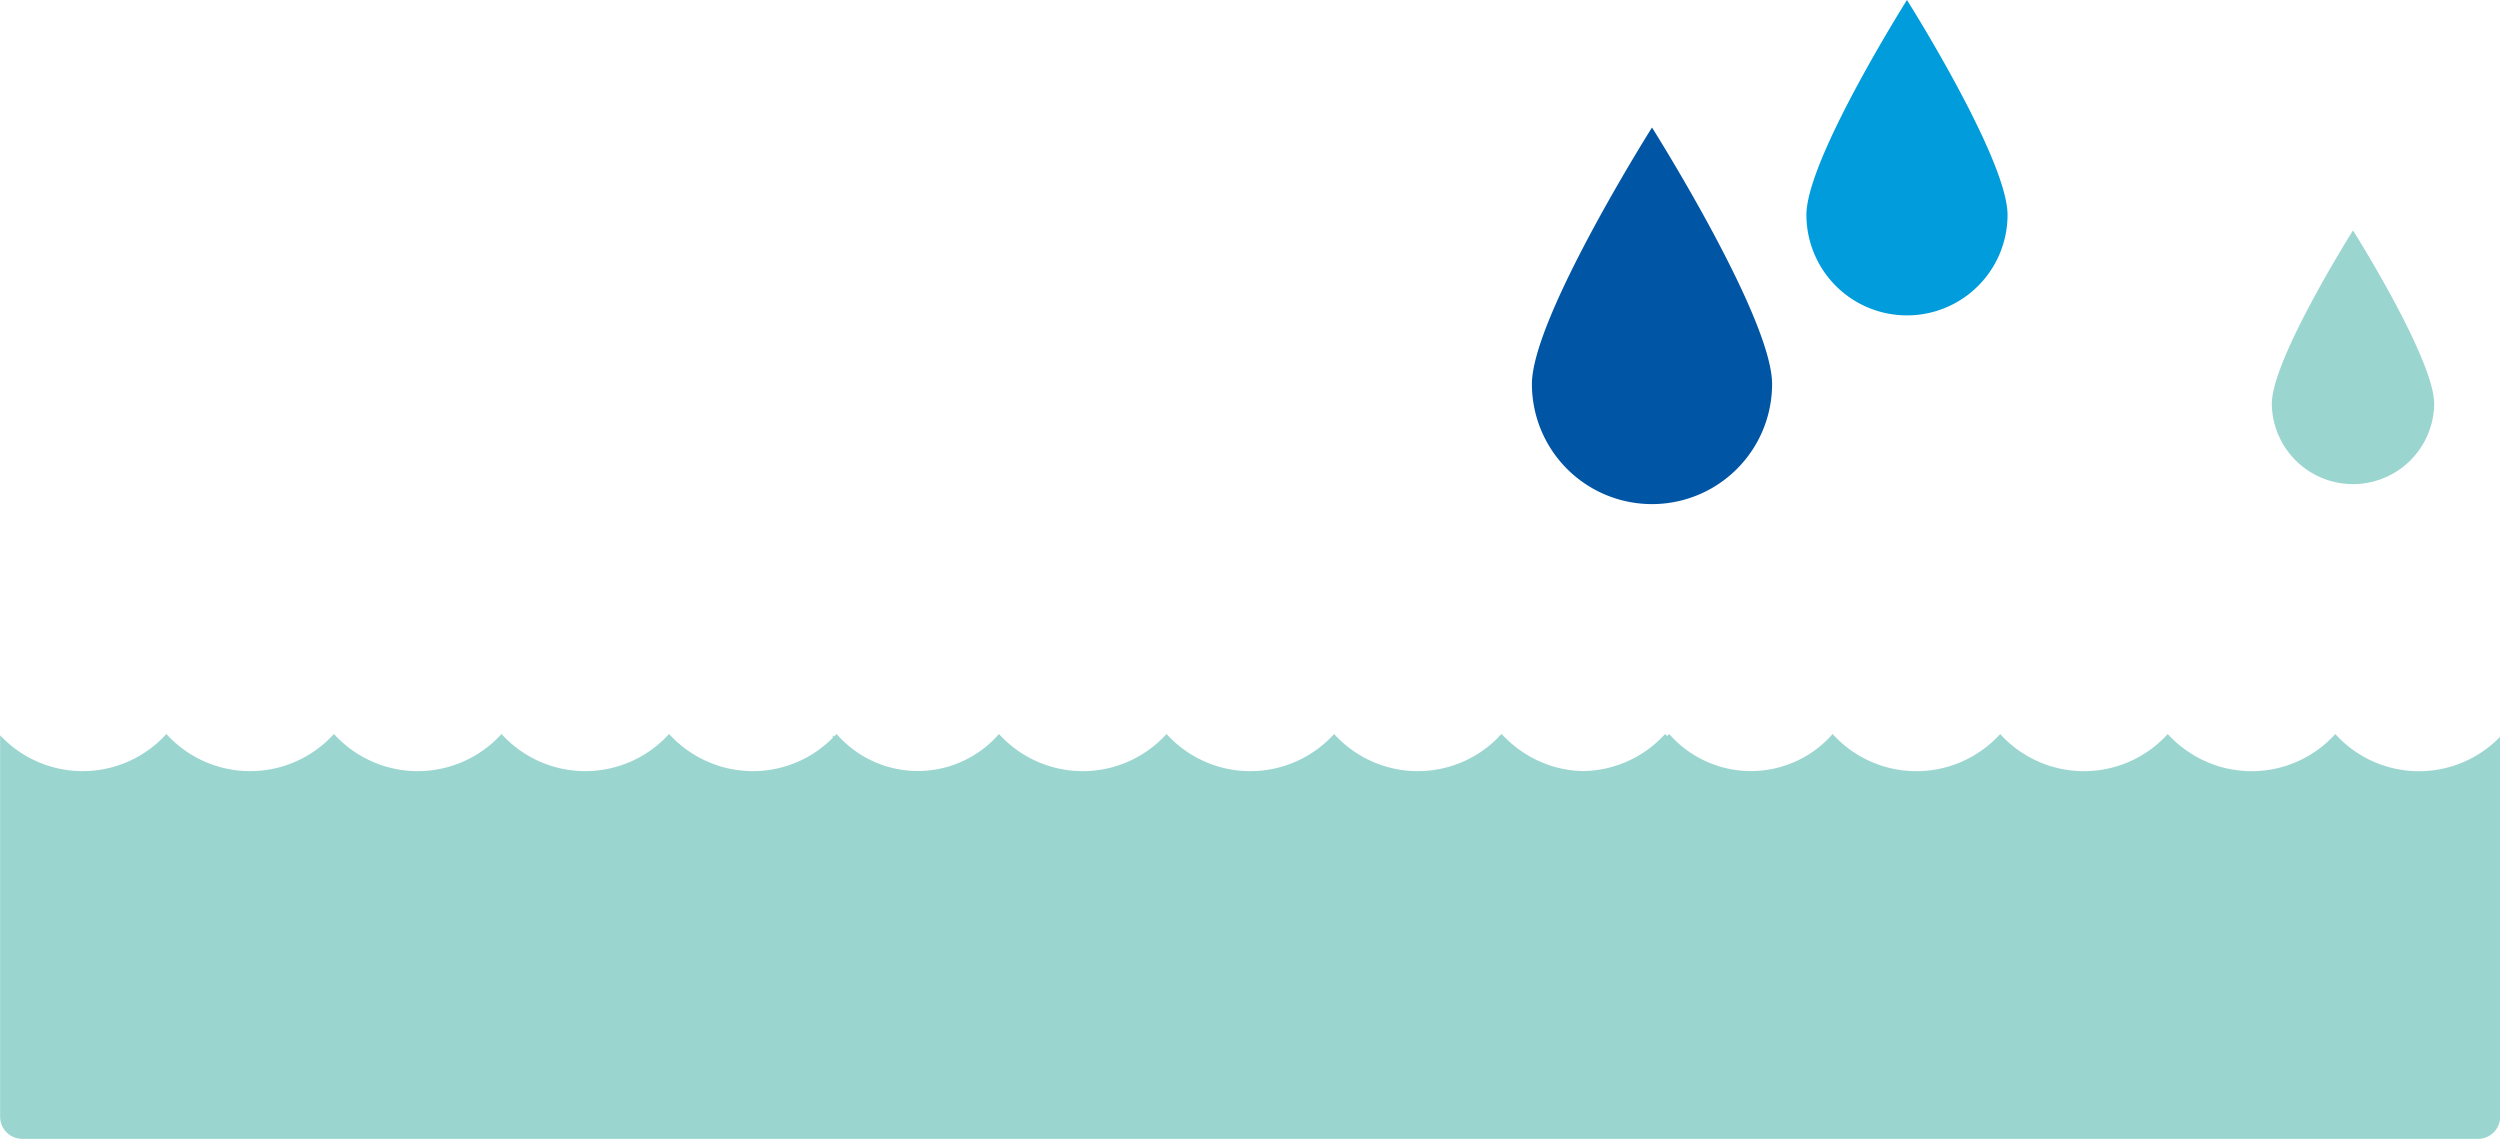
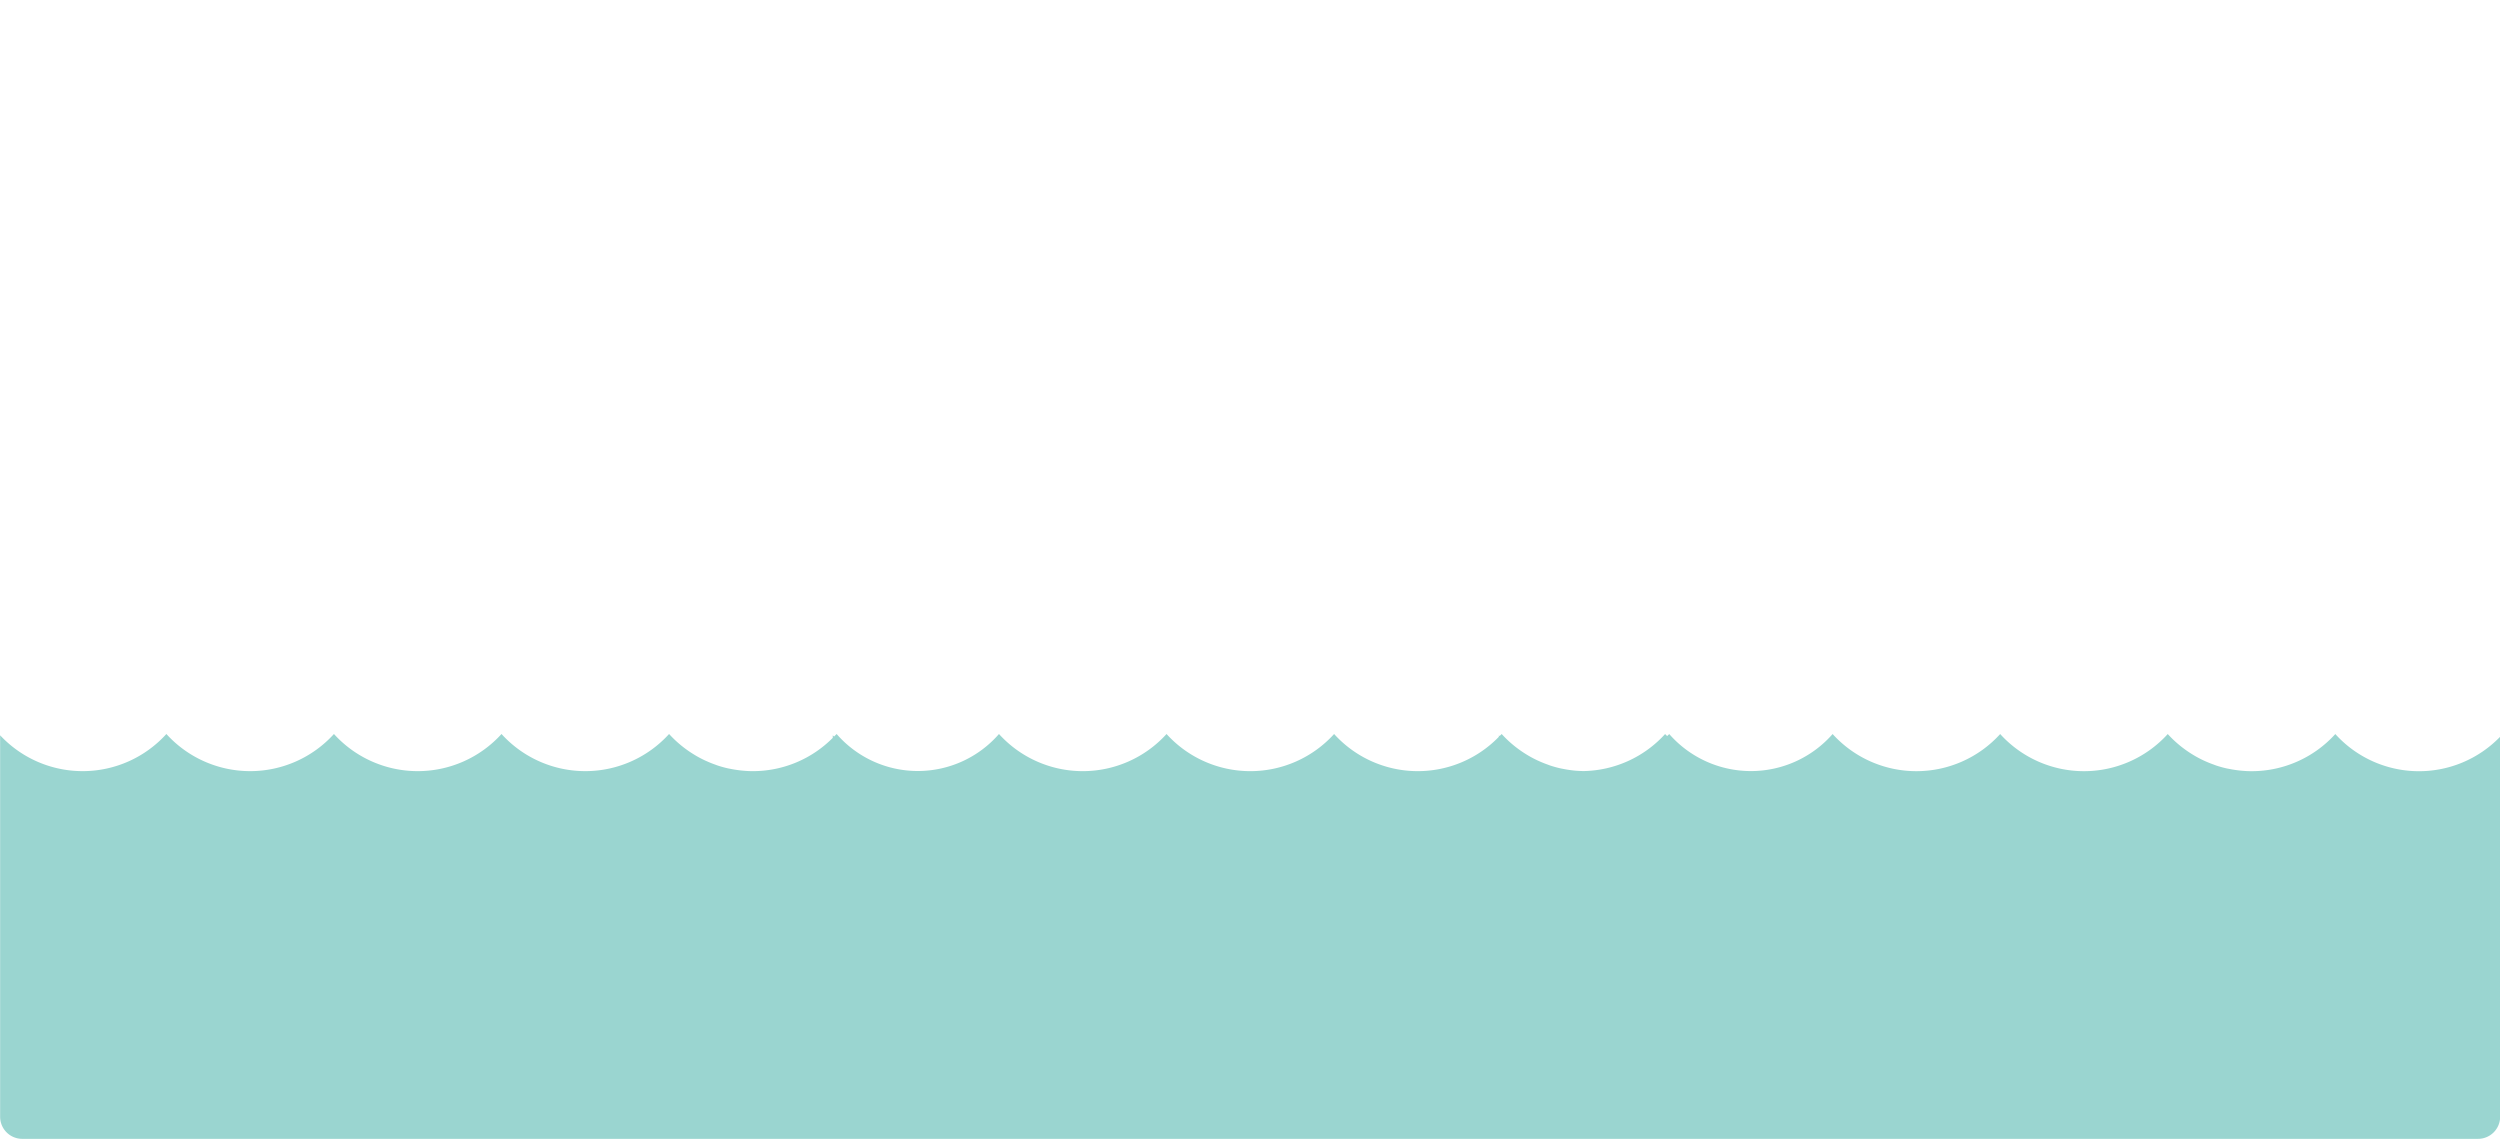
<svg xmlns="http://www.w3.org/2000/svg" width="235" height="107.056" viewBox="0 0 235 107.056">
  <g id="Group_3507" data-name="Group 3507" transform="translate(-710 -878)">
    <g id="Group_3238" data-name="Group 3238" transform="translate(618.499 432.445)">
-       <path id="Path_5442" data-name="Path 5442" d="M258.077,477.1a11.288,11.288,0,0,1-22.576,0c0-6.234,11.288-24.111,11.288-24.111s11.288,17.877,11.288,24.111" transform="translate(0 4.553)" fill="#0055a5" />
-       <path id="Path_5443" data-name="Path 5443" d="M270.408,465.748a9.453,9.453,0,1,1-18.906,0c0-5.222,9.453-20.193,9.453-20.193s9.453,14.971,9.453,20.193" transform="translate(9.802 0)" fill="#009cdc" />
-       <path id="Path_5444" data-name="Path 5444" d="M293.894,475.289a7.632,7.632,0,0,1-15.263,0c0-4.215,7.632-16.3,7.632-16.3s7.631,12.086,7.631,16.3" transform="translate(26.421 8.228)" fill="#9ad5d0" />
-     </g>
+       </g>
    <path id="Path_5445" data-name="Path 5445" d="M277.52,523.342V487.624a10.6,10.6,0,0,1-15.481-.267h0a10.609,10.609,0,0,1-7.874,3.492h-.012c-.344,0-.682-.022-1.017-.054-.1-.01-.2-.022-.3-.035q-.387-.049-.765-.125c-.085-.017-.172-.031-.257-.05q-.471-.106-.924-.254c-.092-.03-.182-.066-.273-.1q-.331-.117-.652-.255c-.106-.046-.211-.092-.315-.141q-.366-.172-.717-.37c-.086-.049-.171-.1-.256-.151a10.706,10.706,0,0,1-2.389-1.958,10.627,10.627,0,0,1-15.751,0,10.628,10.628,0,0,1-15.751,0,10.21,10.21,0,0,1-15.359,0h0c-.061.067-.131.127-.194.193-.063-.066-.132-.126-.194-.193a10.609,10.609,0,0,1-7.681,3.482c-.281-.007-.559-.019-.834-.045-.1-.01-.2-.022-.3-.035-.257-.032-.513-.074-.764-.125-.086-.017-.172-.031-.257-.05q-.471-.106-.925-.254c-.092-.03-.182-.066-.273-.1q-.331-.117-.651-.255c-.106-.046-.211-.092-.316-.141-.243-.115-.483-.238-.716-.37-.087-.049-.172-.1-.256-.151a10.7,10.7,0,0,1-2.389-1.958c-.061.067-.131.127-.193.192-.023-.025-.05-.046-.073-.071v.143a10.607,10.607,0,0,1-15.485-.265,10.627,10.627,0,0,1-15.751,0,10.628,10.628,0,0,1-15.751,0,10.109,10.109,0,0,1-15.261,0h0c-.077.084-.162.159-.241.241-.04-.041-.084-.077-.123-.119v.241a10.585,10.585,0,0,1-7.509,3.129h-.013c-.344,0-.682-.022-1.017-.054-.1-.01-.2-.022-.3-.035q-.387-.049-.764-.125c-.086-.017-.172-.031-.257-.05q-.471-.106-.925-.254c-.092-.03-.182-.066-.273-.1q-.331-.117-.652-.255c-.1-.046-.211-.092-.315-.141q-.366-.172-.717-.37c-.086-.049-.171-.1-.255-.151a10.686,10.686,0,0,1-2.389-1.958,10.628,10.628,0,0,1-15.751,0,10.627,10.627,0,0,1-15.751,0,10.628,10.628,0,0,1-15.751,0,10.615,10.615,0,0,1-15.628.122v35.863a2.078,2.078,0,0,0,2.085,2.071h230.83a2.078,2.078,0,0,0,2.086-2.071" transform="translate(667.48 459.643)" fill="#9ad5d0" />
  </g>
</svg>